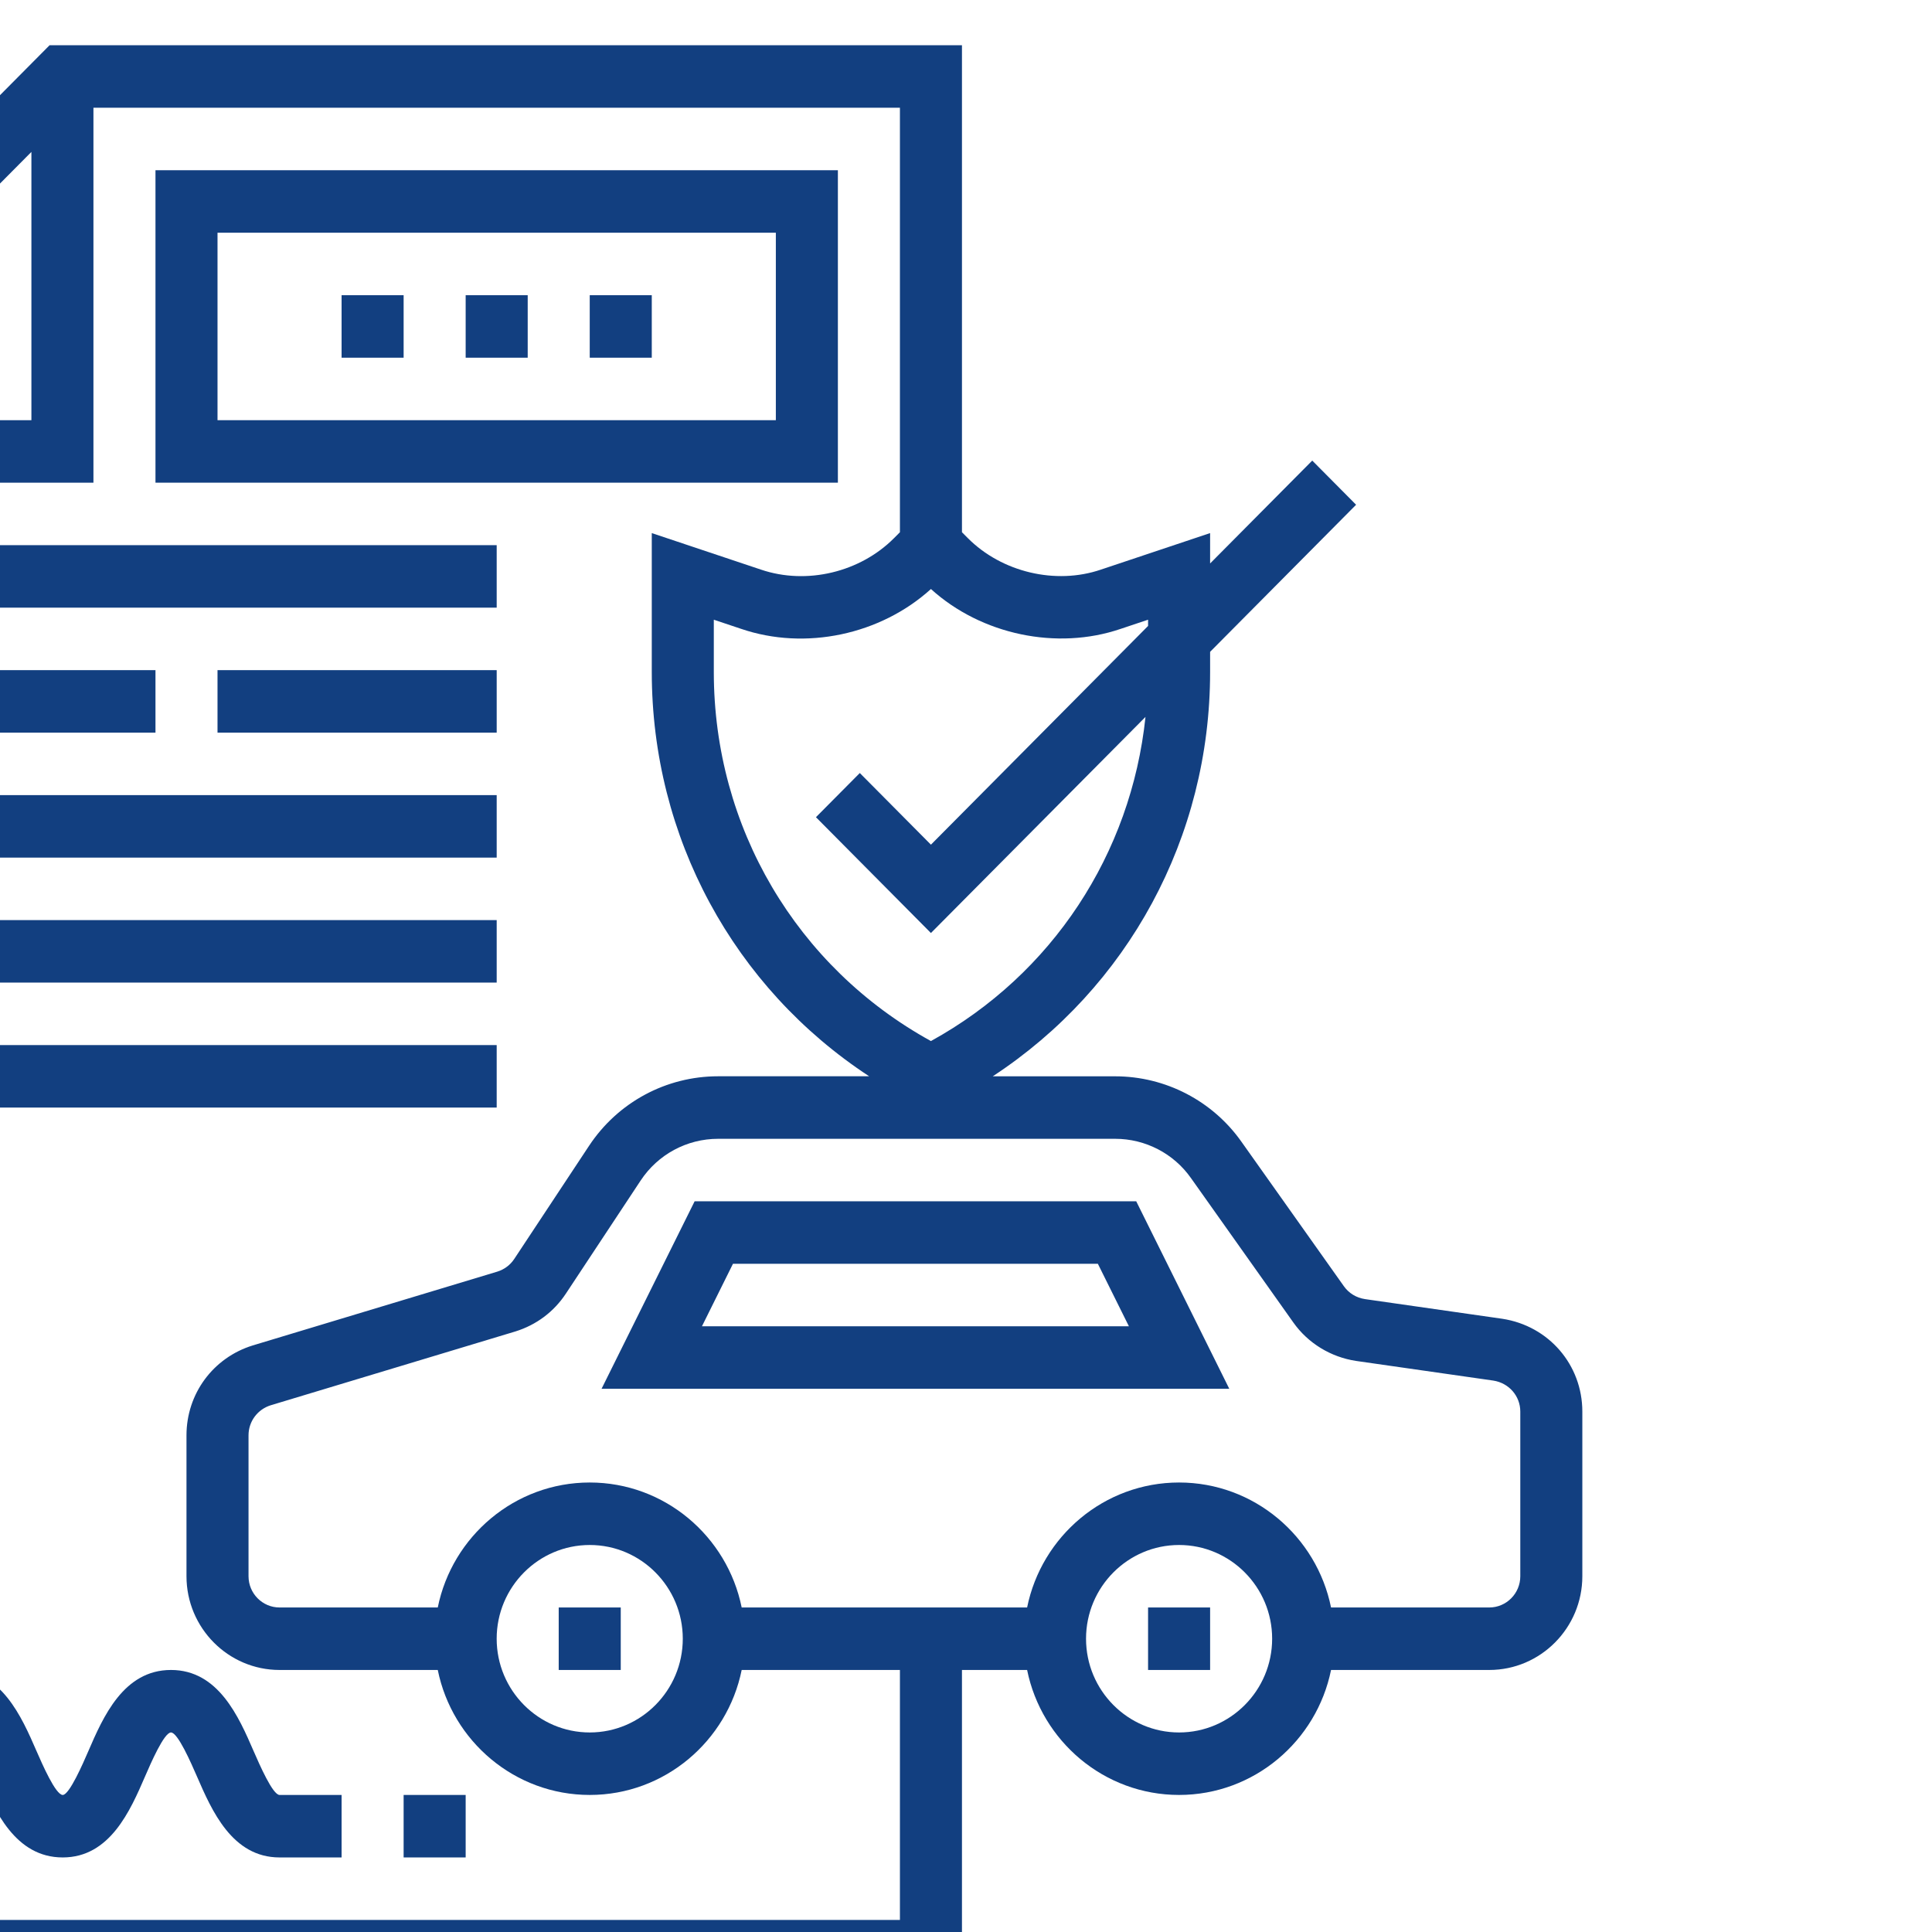
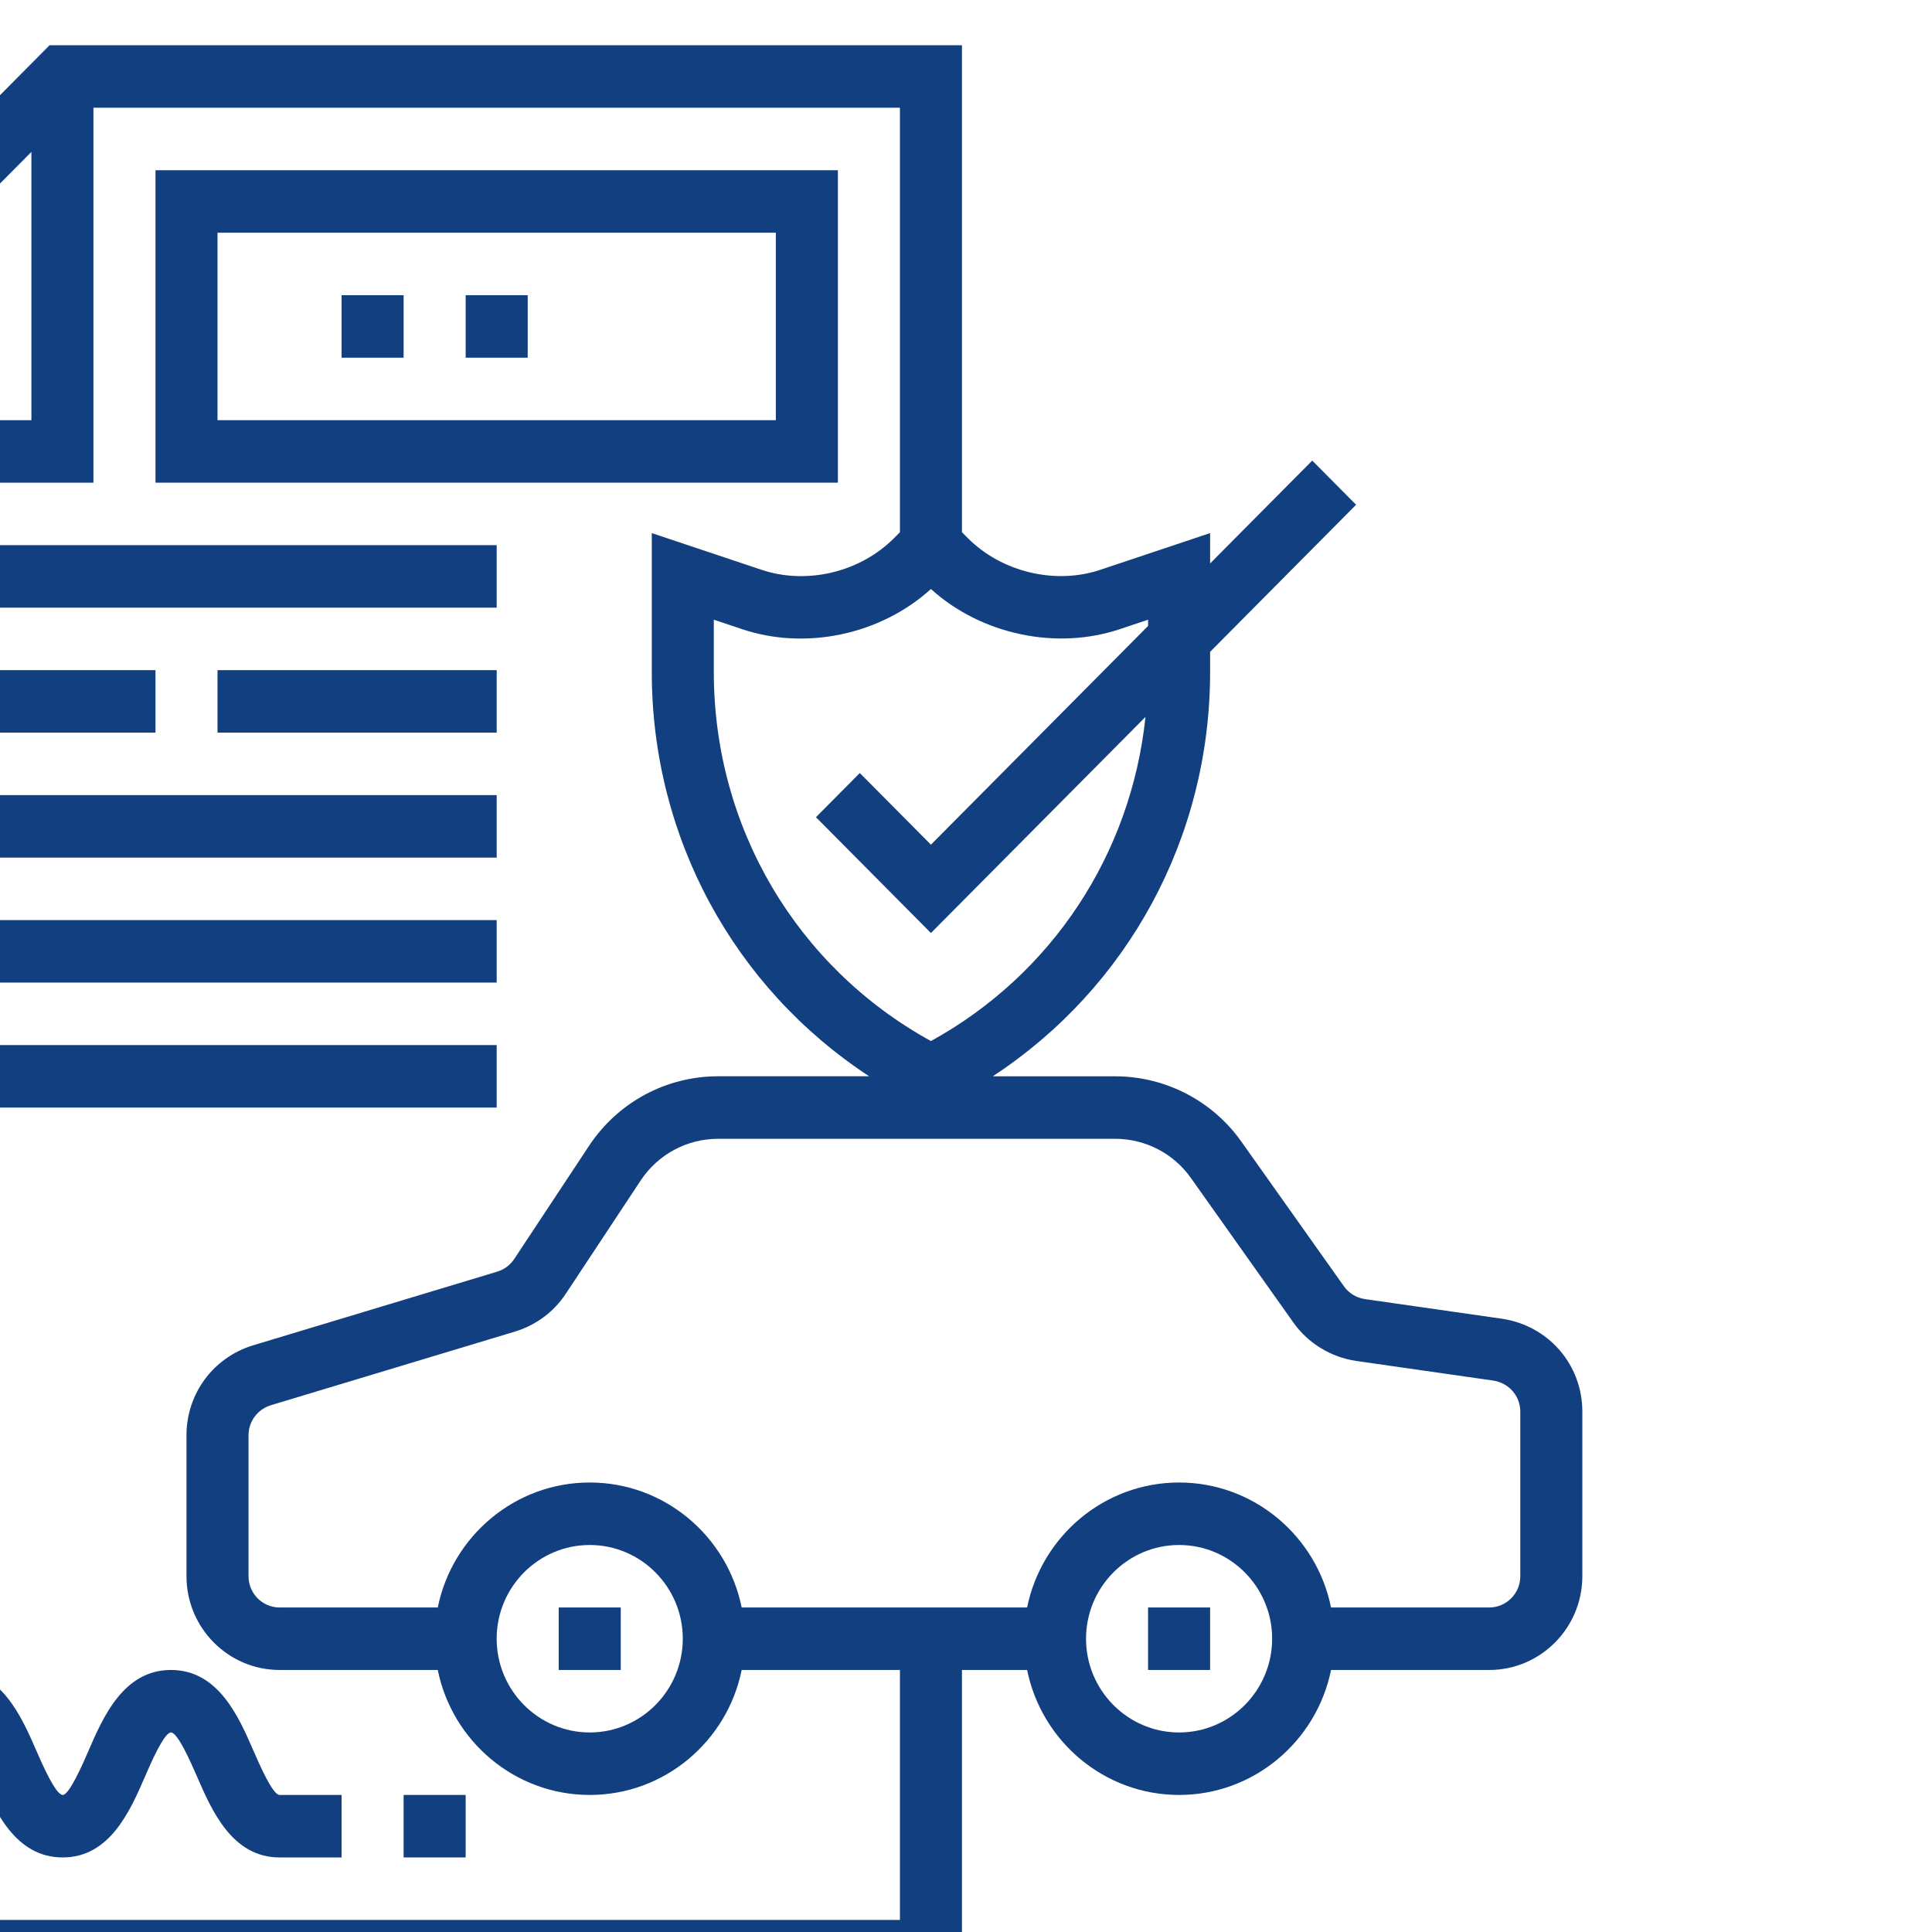
<svg xmlns="http://www.w3.org/2000/svg" width="100%" height="100%" viewBox="0 0 60 60" version="1.1" xml:space="preserve" style="fill-rule:evenodd;clip-rule:evenodd;stroke-linejoin:round;stroke-miterlimit:2;">
  <g transform="matrix(1,0,0,1,-7363.75,-2056)">
    <g transform="matrix(6.291,0,0,13.213,5955.63,178.638)">
      <g transform="matrix(0.098,0,0,0.047,-145.396,103.084)">
        <g transform="matrix(1,0,0,1,3748.89,830.497)">
          <path d="M94.406,65.25L87.494,64.267C87.055,64.202 86.677,63.973 86.427,63.623L81.275,56.409C79.82,54.353 77.439,53.125 74.906,53.125L68.738,53.125C75.548,48.692 79.688,41.178 79.688,32.906L79.688,31.897L87.042,24.542L84.833,22.333L79.688,27.478L79.688,25.959L74.186,27.786C71.906,28.558 69.188,27.914 67.481,26.208L67.188,25.916L67.188,1.563L21.228,1.563L1.563,21.228L1.563,98.438L67.188,98.438L67.188,82.813L70.47,82.813C71.197,86.373 74.352,89.063 78.125,89.063C81.898,89.063 85.053,86.373 85.78,82.813L93.75,82.813C96.334,82.813 98.438,80.709 98.438,78.125L98.438,69.891C98.438,67.556 96.748,65.605 94.406,65.25ZM75.18,30.75L76.563,30.291L76.563,30.603L65.625,41.541L62.042,37.958L59.833,40.167L65.625,45.959L76.433,35.152C75.711,41.997 71.731,48.025 65.625,51.362C58.858,47.664 54.688,40.663 54.688,32.906L54.688,30.291L56.061,30.747C59.298,31.845 63.086,31.044 65.625,28.756C68.164,31.042 71.972,31.836 75.18,30.75ZM20.313,6.897L20.313,20.313L6.897,20.313L20.313,6.897ZM64.063,95.313L4.688,95.313L4.688,23.438L23.438,23.438L23.438,4.688L64.063,4.688L64.063,25.916L63.77,26.208C62.064,27.914 59.369,28.566 57.055,27.783L51.563,25.959L51.563,32.905C51.563,41.177 55.702,48.691 62.513,53.123L54.906,53.123C52.284,53.123 49.853,54.423 48.402,56.603L44.636,62.258C44.433,62.563 44.133,62.784 43.784,62.892L31.464,66.583C29.467,67.195 28.125,69 28.125,71.078L28.125,78.125C28.125,80.709 30.228,82.813 32.813,82.813L40.783,82.813C41.509,86.373 44.664,89.063 48.438,89.063C52.211,89.063 55.366,86.373 56.092,82.813L64.063,82.813L64.063,95.313ZM43.75,81.25C43.75,78.666 45.853,76.563 48.438,76.563C51.022,76.563 53.125,78.666 53.125,81.25C53.125,83.834 51.022,85.938 48.438,85.938C45.853,85.938 43.75,83.834 43.75,81.25ZM78.125,85.938C75.541,85.938 73.438,83.834 73.438,81.25C73.438,78.666 75.541,76.563 78.125,76.563C80.709,76.563 82.813,78.666 82.813,81.25C82.813,83.834 80.709,85.938 78.125,85.938ZM95.313,78.125C95.313,78.988 94.611,79.688 93.75,79.688L85.78,79.688C85.053,76.127 81.898,73.438 78.125,73.438C74.352,73.438 71.197,76.127 70.47,79.688L56.092,79.688C55.366,76.127 52.211,73.438 48.438,73.438C44.664,73.438 41.509,76.127 40.783,79.688L32.813,79.688C31.952,79.688 31.25,78.988 31.25,78.125L31.25,71.078C31.25,70.384 31.705,69.78 32.37,69.575L44.697,65.883C45.753,65.555 46.631,64.902 47.237,63.991L51.003,58.336C51.873,57.03 53.333,56.25 54.906,56.25L74.906,56.25C76.427,56.25 77.855,56.984 78.728,58.22L83.881,65.436C84.616,66.469 85.766,67.169 87.045,67.359L93.952,68.341C94.741,68.461 95.313,69.113 95.313,69.891L95.313,78.125Z" style="fill:rgb(18,63,128);fill-rule:nonzero;" />
        </g>
        <g transform="matrix(1,0,0,1,3748.89,830.497)">
          <rect x="46.875" y="79.688" width="3.125" height="3.125" style="fill:rgb(18,63,128);" />
        </g>
        <g transform="matrix(1,0,0,1,3748.89,830.497)">
          <rect x="76.563" y="79.688" width="3.125" height="3.125" style="fill:rgb(18,63,128);" />
        </g>
        <g transform="matrix(1,0,0,1,3748.89,830.497)">
-           <path d="M53.722,59.375L49.034,68.75L80.653,68.75L75.966,59.375L53.722,59.375ZM54.091,65.625L55.653,62.5L74.034,62.5L75.597,65.625L54.091,65.625Z" style="fill:rgb(18,63,128);fill-rule:nonzero;" />
-         </g>
+           </g>
        <g transform="matrix(1,0,0,1,3748.89,830.497)">
-           <path d="M60.938,7.813L26.563,7.813L26.563,23.438L60.938,23.438L60.938,7.813ZM57.813,20.313L29.688,20.313L29.688,10.938L57.813,10.938L57.813,20.313Z" style="fill:rgb(18,63,128);fill-rule:nonzero;" />
+           <path d="M60.938,7.813L26.563,7.813L26.563,23.438L60.938,23.438L60.938,7.813M57.813,20.313L29.688,20.313L29.688,10.938L57.813,10.938L57.813,20.313Z" style="fill:rgb(18,63,128);fill-rule:nonzero;" />
        </g>
        <g transform="matrix(1,0,0,1,3748.89,830.497)">
          <rect x="42.188" y="14.063" width="3.125" height="3.125" style="fill:rgb(18,63,128);" />
        </g>
        <g transform="matrix(1,0,0,1,3748.89,830.497)">
-           <rect x="48.438" y="14.063" width="3.125" height="3.125" style="fill:rgb(18,63,128);" />
-         </g>
+           </g>
        <g transform="matrix(1,0,0,1,3748.89,830.497)">
          <rect x="35.938" y="14.063" width="3.125" height="3.125" style="fill:rgb(18,63,128);" />
        </g>
        <g transform="matrix(1,0,0,1,3748.89,830.497)">
          <rect x="7.813" y="26.563" width="35.938" height="3.125" style="fill:rgb(18,63,128);" />
        </g>
        <g transform="matrix(1,0,0,1,3748.89,830.497)">
          <rect x="7.813" y="39.063" width="35.938" height="3.125" style="fill:rgb(18,63,128);" />
        </g>
        <g transform="matrix(1,0,0,1,3748.89,830.497)">
          <rect x="29.688" y="32.813" width="14.063" height="3.125" style="fill:rgb(18,63,128);" />
        </g>
        <g transform="matrix(1,0,0,1,3748.89,830.497)">
          <rect x="7.813" y="32.813" width="18.75" height="3.125" style="fill:rgb(18,63,128);" />
        </g>
        <g transform="matrix(1,0,0,1,3748.89,830.497)">
          <rect x="7.813" y="45.313" width="35.938" height="3.125" style="fill:rgb(18,63,128);" />
        </g>
        <g transform="matrix(1,0,0,1,3748.89,830.497)">
          <rect x="7.813" y="51.563" width="35.938" height="3.125" style="fill:rgb(18,63,128);" />
        </g>
        <g transform="matrix(1,0,0,1,3748.89,830.497)">
          <path d="M31.509,86.875C30.759,85.159 29.733,82.813 27.344,82.813C24.952,82.813 23.925,85.164 23.177,86.881C22.917,87.478 22.225,89.063 21.891,89.063C21.534,89.063 20.859,87.523 20.57,86.866C19.82,85.155 18.792,82.813 16.406,82.813C14.017,82.813 12.991,85.159 12.241,86.875C11.953,87.53 11.283,89.063 10.938,89.063L7.813,89.063L7.813,92.188L10.938,92.188C13.327,92.188 14.353,89.841 15.103,88.125C15.391,87.47 16.061,85.938 16.406,85.938C16.752,85.938 17.422,87.467 17.708,88.12C18.461,89.838 19.494,92.188 21.891,92.188C24.27,92.188 25.294,89.844 26.041,88.131C26.327,87.475 26.997,85.938 27.344,85.938C27.689,85.938 28.359,87.47 28.647,88.125C29.397,89.841 30.423,92.188 32.813,92.188L35.938,92.188L35.938,89.063L32.813,89.063C32.467,89.063 31.797,87.53 31.509,86.875Z" style="fill:rgb(18,63,128);fill-rule:nonzero;" />
        </g>
        <g transform="matrix(1,0,0,1,3748.89,830.497)">
          <rect x="39.063" y="89.063" width="3.125" height="3.125" style="fill:rgb(18,63,128);" />
        </g>
      </g>
    </g>
  </g>
</svg>